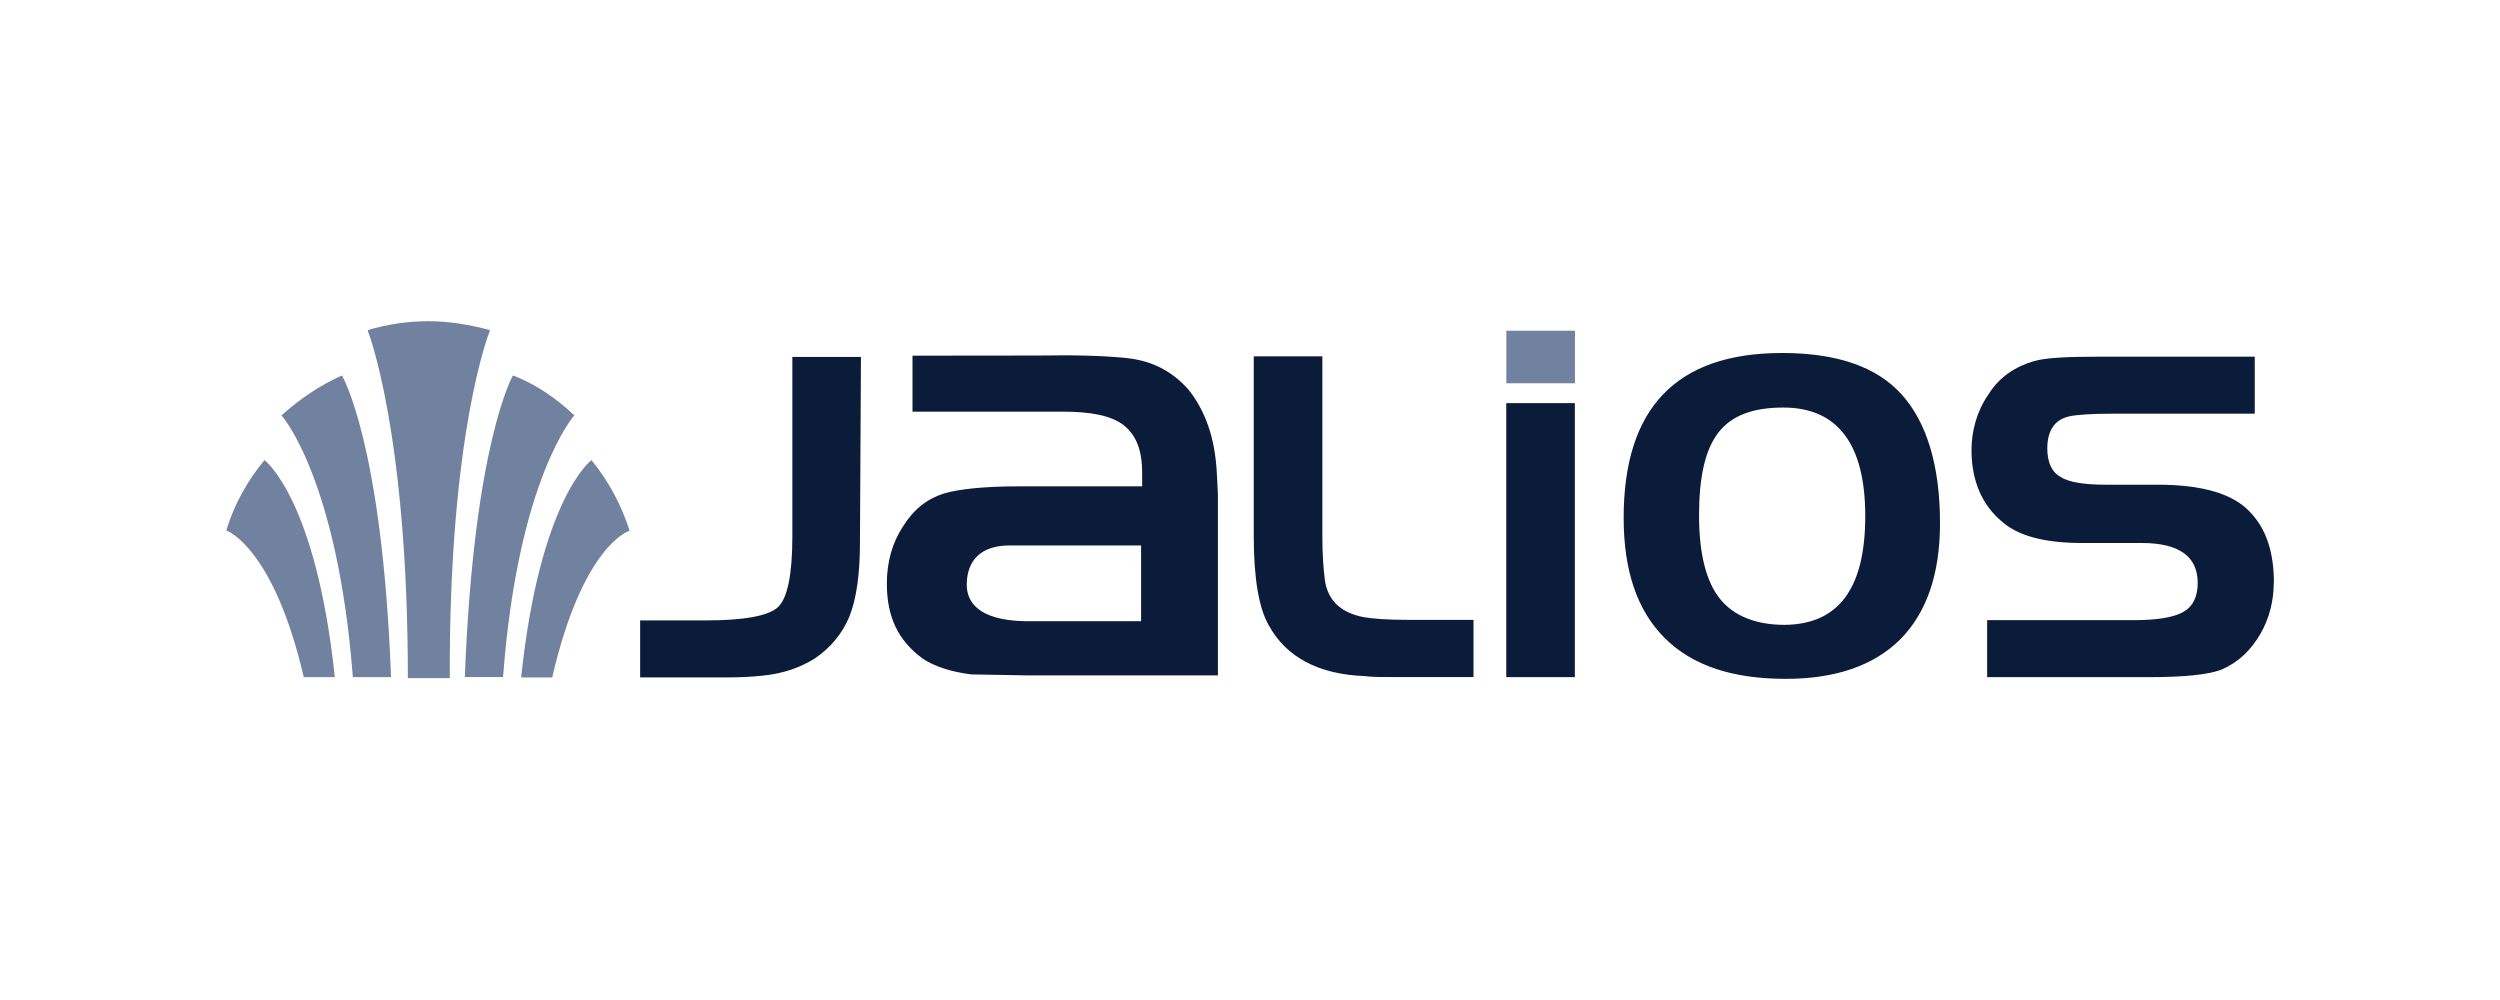
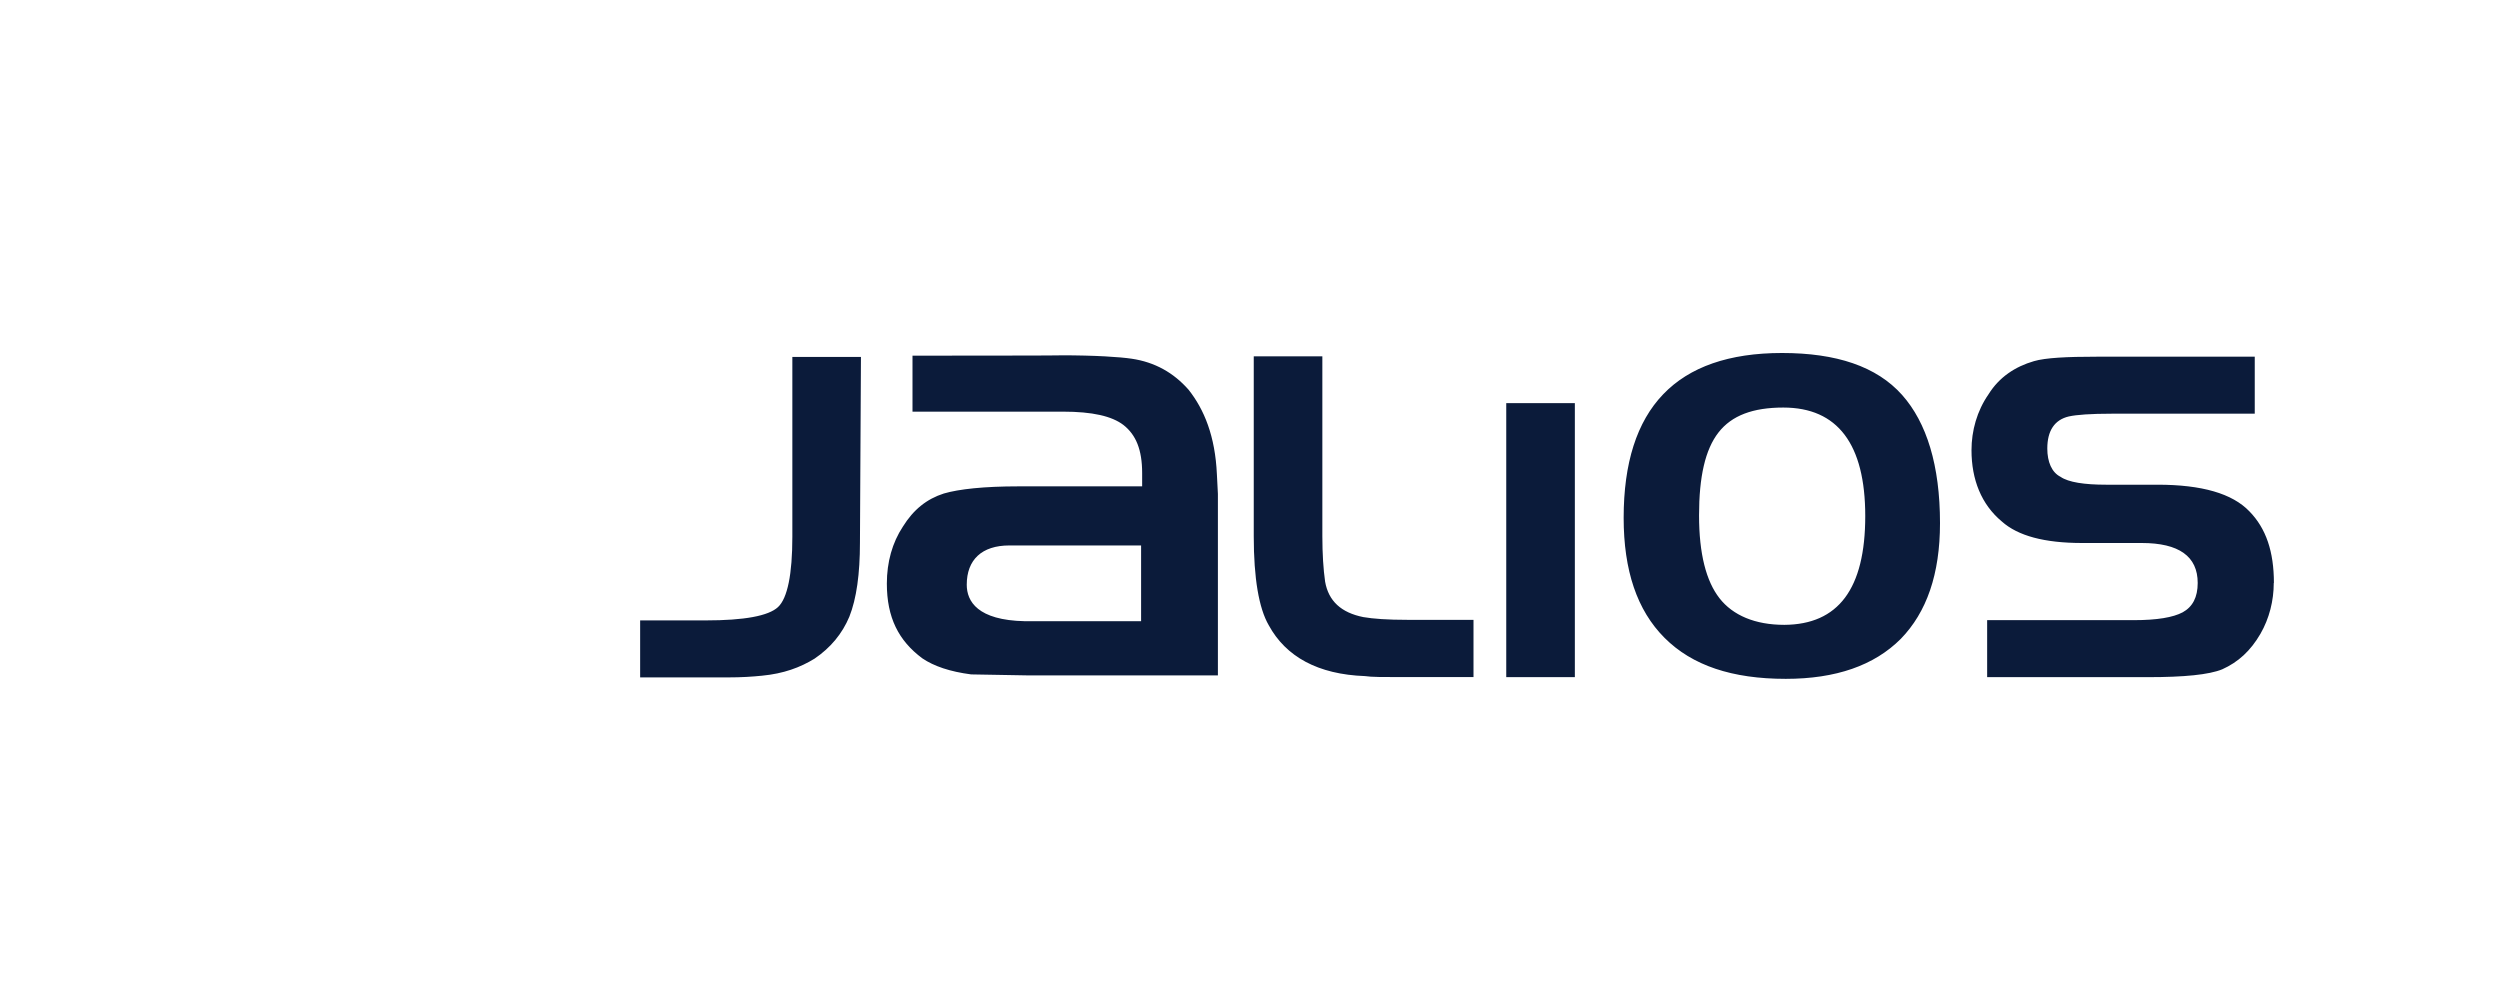
<svg xmlns="http://www.w3.org/2000/svg" id="Calque_1" data-name="Calque 1" viewBox="0 0 500 200">
  <defs>
    <style>
      .cls-1 {
        fill: #7181a0;
      }

      .cls-1, .cls-2 {
        stroke-width: 0px;
      }

      .cls-2 {
        fill: #0b1b3a;
      }
    </style>
  </defs>
  <path class="cls-2" d="m171.99,108.53c0,6.21-.68,11.19-2.12,14.81-1.43,3.41-3.75,6.21-6.96,8.39-2.87,1.77-6.21,3-10.51,3.41-1.98.2-4.1.34-6.76.34h-17.61v-11.4h13.17c7.64,0,12.49-.89,14.4-2.66s2.87-6.62,2.87-14.06v-35.97h13.72l-.2,37.13h0Zm122.71,26.89h-14.4c-3.55,0-6.07,0-7.3-.2-9.42-.34-15.83-3.89-19.25-10.17-1.98-3.41-3-9.42-3-17.81v-35.97h13.72v35.97c0,3.55.2,6.62.55,9.08.68,3.89,3.21,6.21,7.64,7.1,1.98.34,4.78.55,8.87.55h13.17v11.47h0Zm93.3-30.78c0,10.17-2.66,17.81-7.85,23.14-5.32,5.32-12.97,7.99-23,7.99-10.72,0-18.7-2.66-24.23-8.19s-8.19-13.51-8.19-24.02c0-21.91,10.51-32.96,31.67-32.96,10.85,0,18.91,2.66,24.02,8.39,4.91,5.53,7.58,14.06,7.58,25.66Zm-14.95-1.43c0-14.4-5.53-21.7-16.38-21.7-6.07,0-10.31,1.57-12.97,4.98s-3.89,8.87-3.89,16.58,1.43,13.17,4.09,16.58,7.1,5.32,12.97,5.32c10.78-.07,16.18-7.17,16.18-21.77Zm81.7,13.38c0,3.55-.89,7.1-2.66,10.17-1.98,3.41-4.44,5.66-7.64,7.1-2.66,1.09-7.64,1.57-14.81,1.57h-32.21v-11.4h29.35c4.64,0,7.85-.55,9.76-1.57,1.98-1.09,3-3,3-5.87,0-5.32-3.75-7.99-11.19-7.99h-11.94c-7.51,0-12.83-1.43-16.04-4.3-4.1-3.41-6.07-8.39-6.07-14.26,0-3.89,1.09-7.85,3.41-11.19,2.12-3.41,5.32-5.53,9.08-6.62,2.32-.68,6.62-.89,12.49-.89h31.67v11.4h-28.66c-4.09,0-6.96.2-8.53.55-2.87.68-4.3,2.87-4.3,6.42,0,2.66.89,4.78,2.66,5.66,1.57,1.09,4.78,1.57,9.08,1.57h10.31c8.87,0,14.95,1.77,18.36,5.32,3.34,3.41,4.91,8.05,4.91,14.33Zm-272.25-45.45v11.19h30.1c5.87,0,9.76.89,12.08,2.66,2.53,1.98,3.75,4.98,3.75,9.62v2.66h-24.71c-6.96,0-11.94.55-14.95,1.43-3.41,1.09-6.07,3.21-8.19,6.62-2.12,3.21-3.21,7.1-3.21,11.4,0,6.76,2.32,11.4,7.1,14.95,2.32,1.57,5.53,2.66,9.76,3.21l11.4.2h37.95v-36.31l-.2-3.89c-.34-7.64-2.53-12.97-5.66-16.93-3-3.41-6.76-5.53-11.4-6.21-2.32-.34-7.1-.68-14.26-.68.55.07-26.48.07-29.55.07Zm10.85,45.8c0-4.98,3-7.85,8.53-7.85h26.34v15.15h-23.27c-9.42-.2-11.6-3.96-11.6-7.3Zm107.9-36.31h13.72v54.8h-13.72v-54.8Z" />
-   <path class="cls-1" d="m68.39,75.09c-4.44,1.98-8.53,4.78-12.08,7.99h0s11.19,12.49,14.26,52.35h7.64c-1.77-47.02-9.83-60.33-9.83-60.33Zm17.27-10.85c-4.3,0-8.39.68-12.08,1.77v.2s7.99,20.13,7.99,69.41h8.39c-.2-49.34,7.99-69.41,7.99-69.41v-.2c-4.1-1.09-8.19-1.77-12.29-1.77Zm-32.76,27.78c-3.41,4.09-6.07,8.87-7.64,14.06,0,0,9.42,3.21,15.49,29.35h6.21c-3.75-35.76-14.06-43.41-14.06-43.41Zm49.69-16.93s-7.85,13.51-9.62,60.33h7.64c3-39.86,14.26-52.35,14.26-52.35h0c-3.55-3.34-7.64-6.21-12.28-7.99Zm15.7,16.93s-10.31,7.64-14.06,43.48h6.21c6.07-26.34,15.29-29.35,15.49-29.35-1.77-5.46-4.3-10.03-7.64-14.13h0Zm196.7-15.36v-10.51h-13.72v10.51h13.72Z" />
</svg>